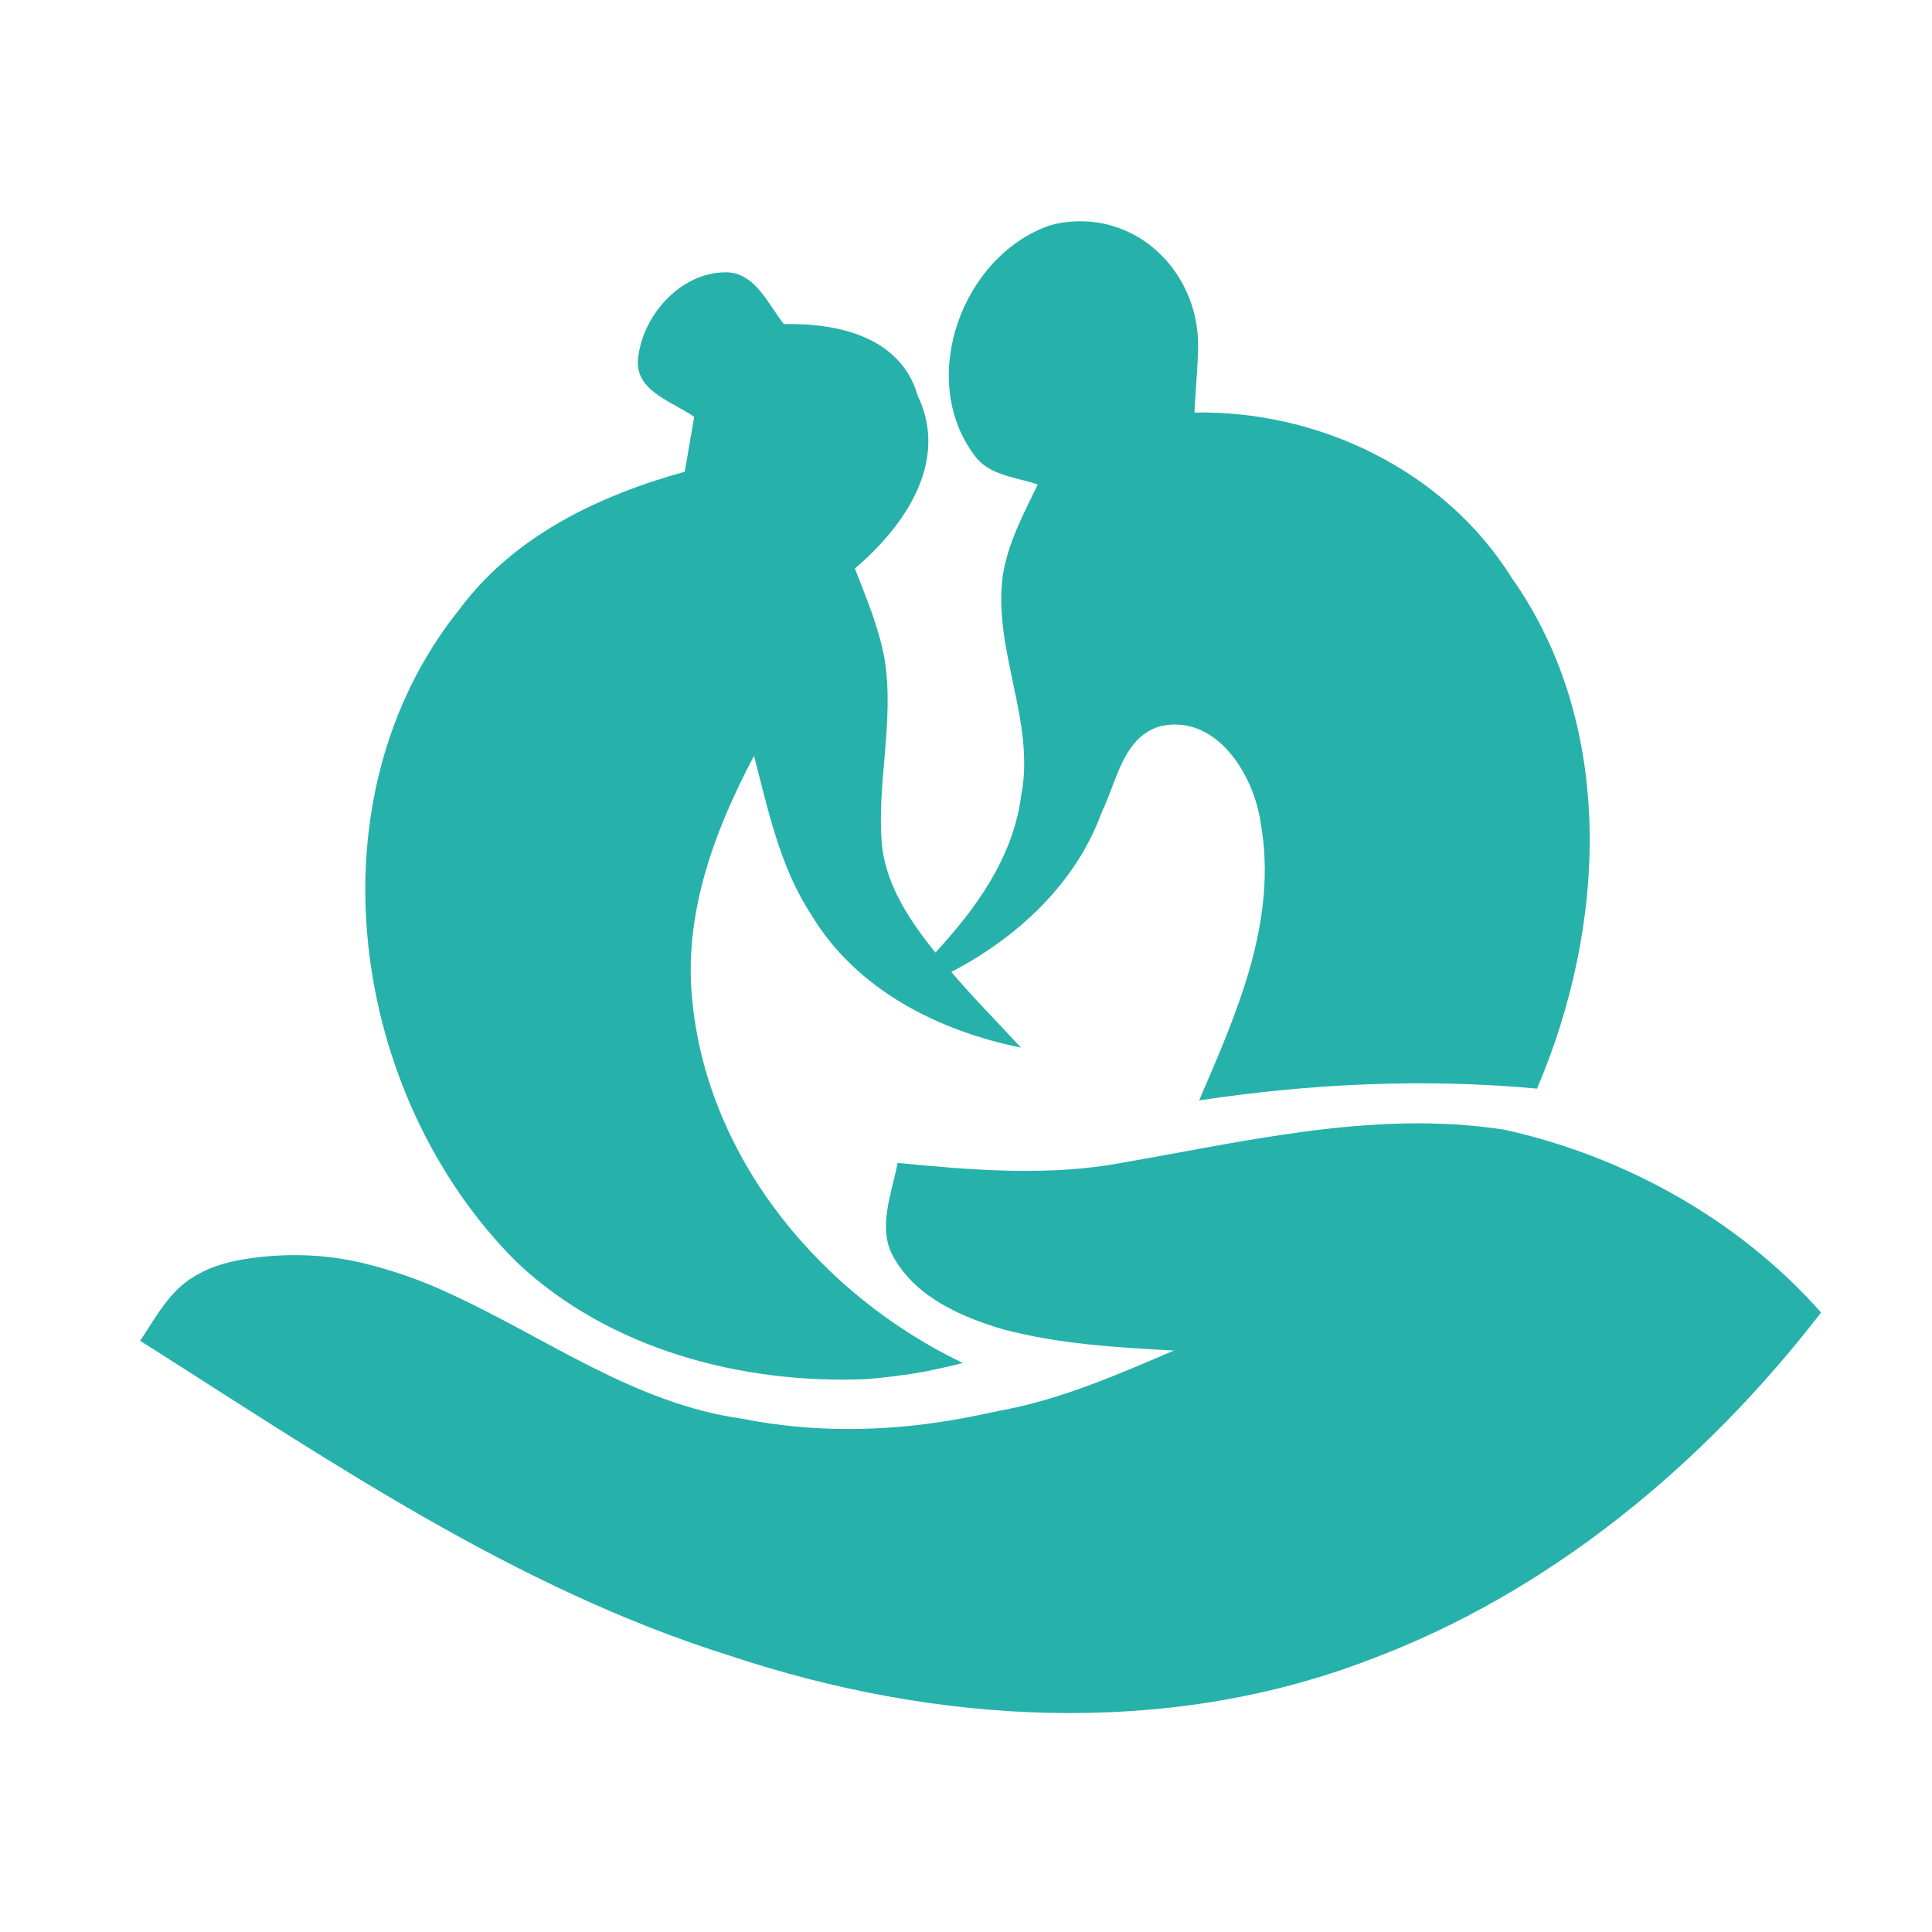
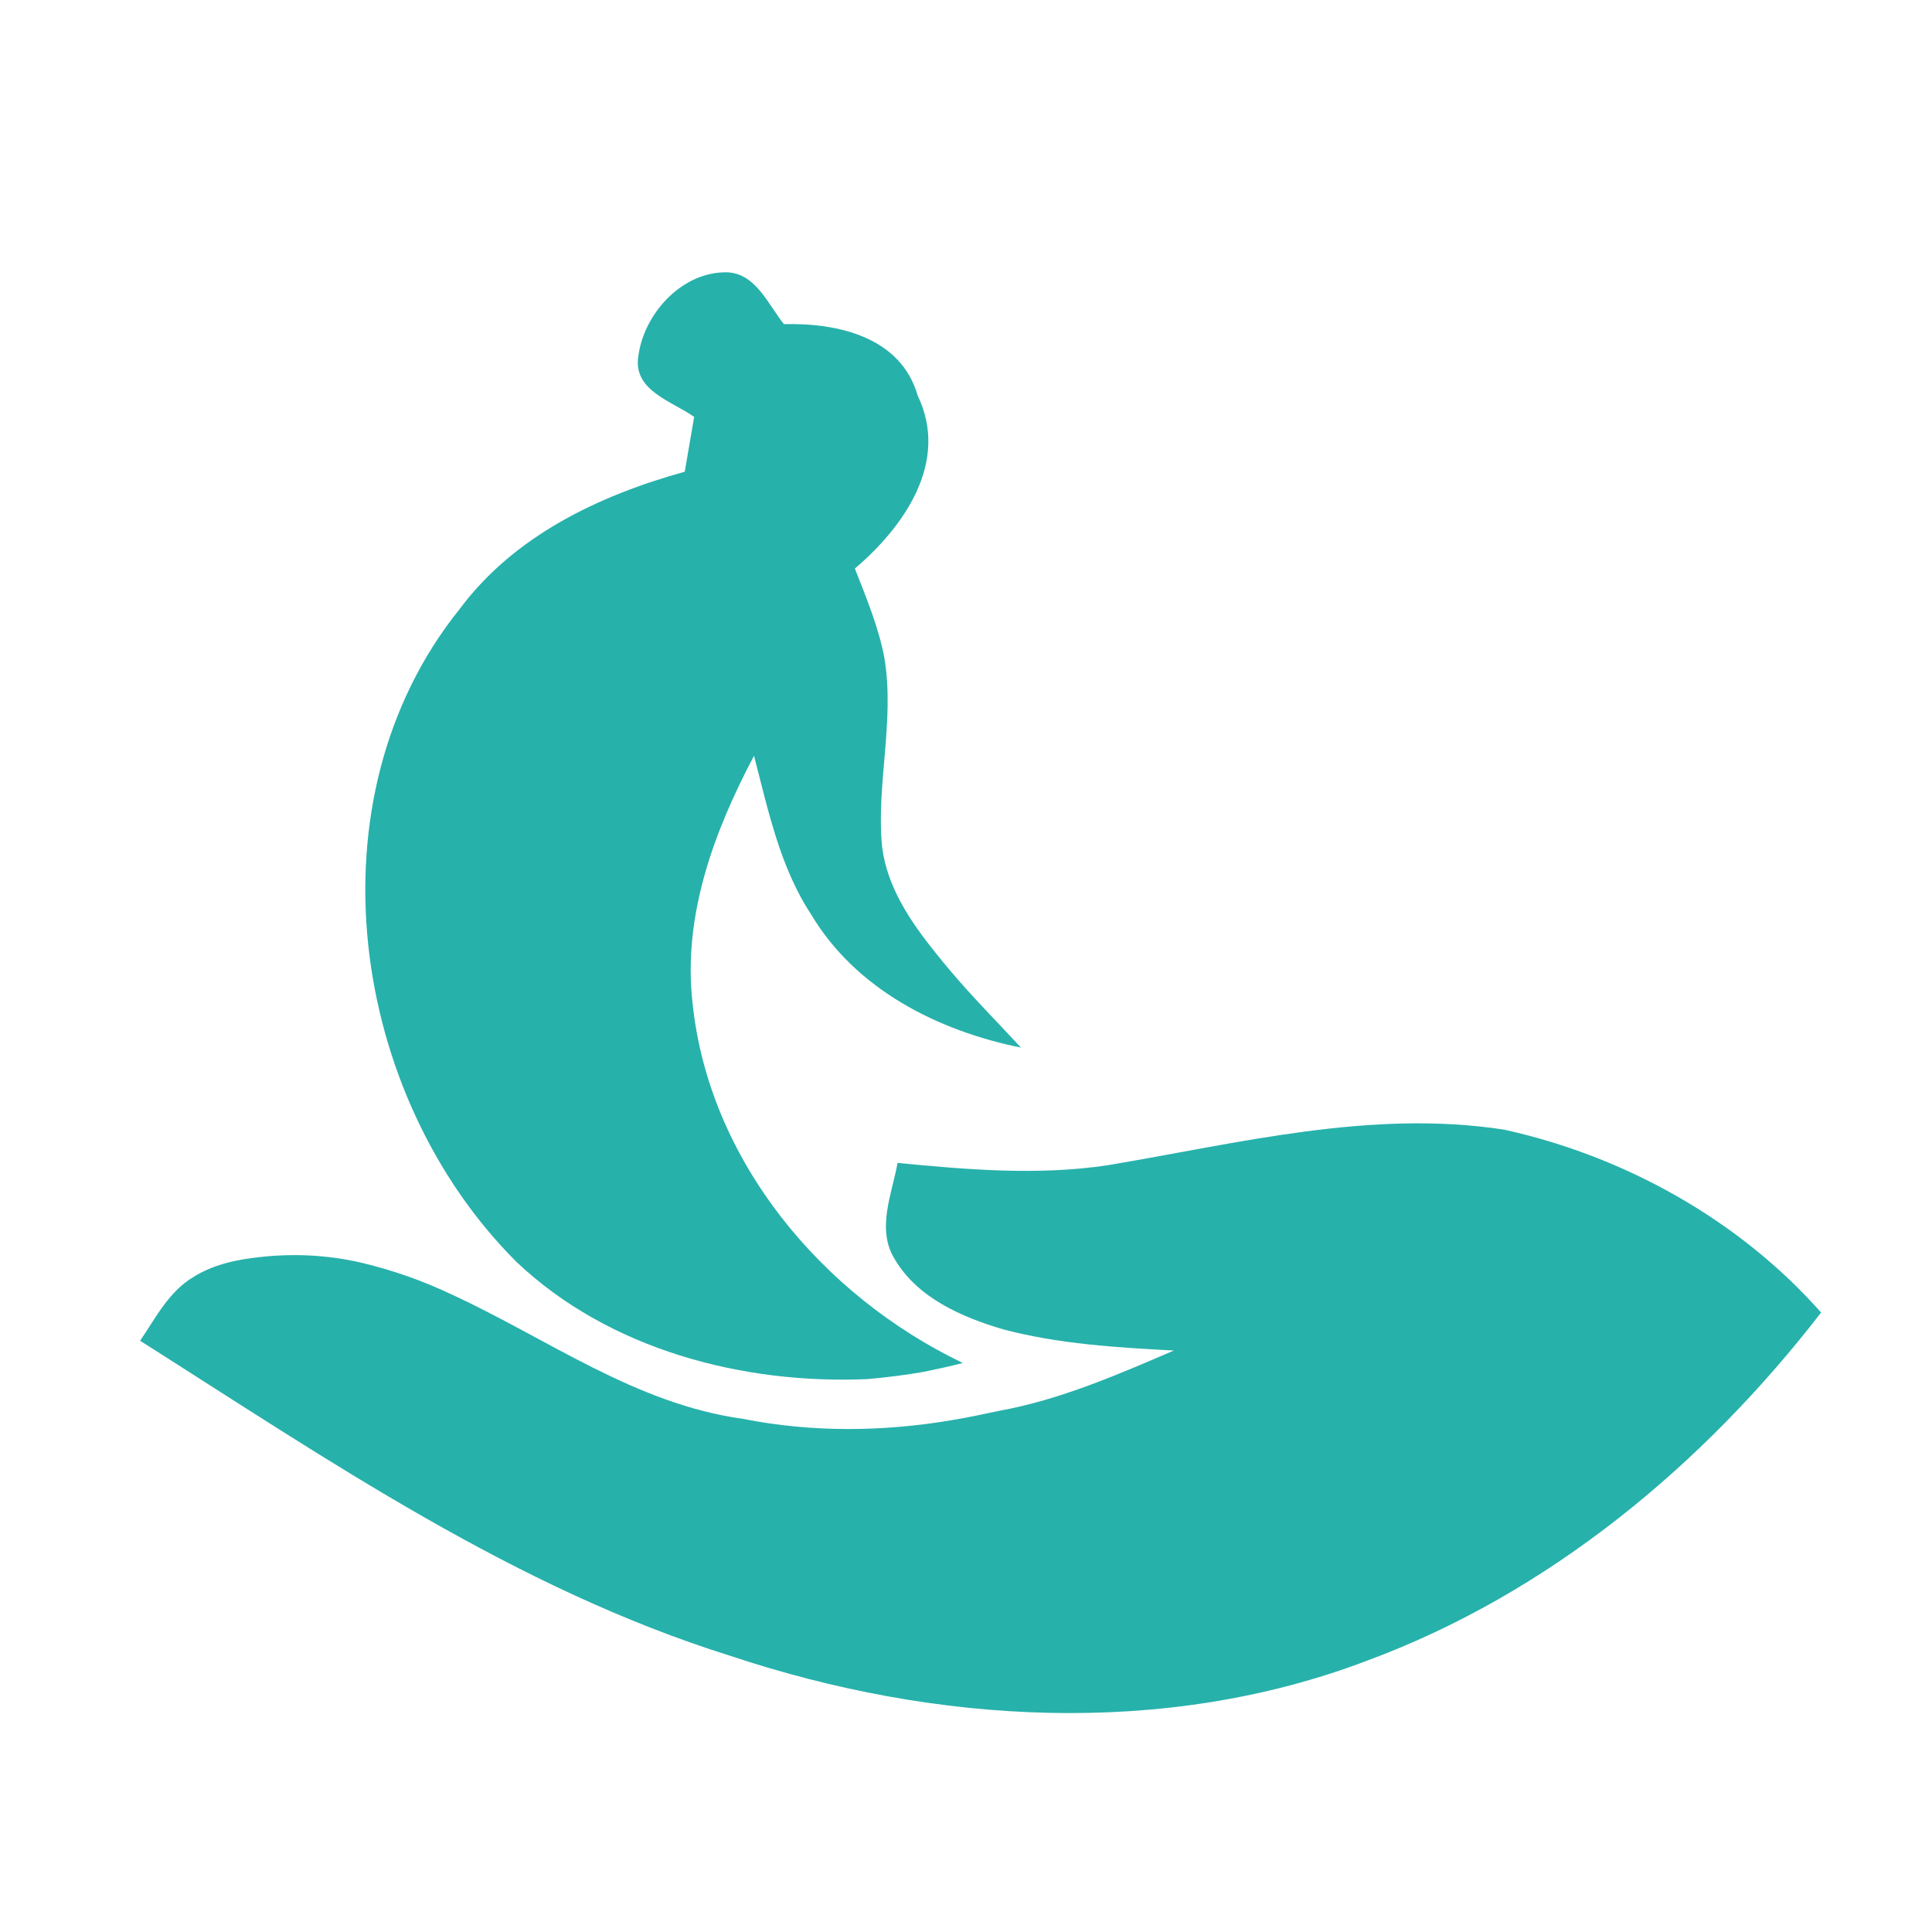
<svg xmlns="http://www.w3.org/2000/svg" width="500" zoomAndPan="magnify" viewBox="0 0 375 375" height="500" preserveAspectRatio="xMidYMid meet" version="1.0">
  <defs>
    <clipPath id="2a61132397">
      <path d="M 181 42.629 L 309 42.629 L 309 214 L 181 214 Z M 181 42.629 " clip-rule="nonzero" />
    </clipPath>
    <clipPath id="7bd9eab1e2">
      <path d="M 27.199 218 L 353.449 218 L 353.449 333 L 27.199 333 Z M 27.199 218 " clip-rule="nonzero" />
    </clipPath>
  </defs>
  <rect x="-37.5" width="450" fill="#ffffff" y="-37.5" height="450" fill-opacity="1" />
  <rect x="-37.5" width="450" fill="#ffffff" y="-37.5" height="450" fill-opacity="1" />
  <g clip-path="url(#2a61132397)">
-     <path fill="#27b1ab" d="M 189.031 88.23 C 178.066 73.418 186.746 49.602 203.844 43.727 C 206.844 42.879 210.043 42.75 213.109 43.207 C 224.66 45.031 232.688 55.605 232.555 67.285 C 232.488 71.527 232.035 75.832 231.836 80.074 C 256.047 79.617 280.453 91.363 293.438 112.18 C 313.797 141.023 311.711 180.043 298.332 211.301 C 276.473 209.277 254.414 210.324 232.75 213.586 C 240.059 196.621 248.086 178.676 244.691 159.684 C 243.387 150.484 236.273 138.738 225.508 140.891 C 218.004 142.785 216.828 151.594 213.891 157.531 C 208.867 171.496 197.449 182.004 184.527 188.723 C 183.484 187.484 182.441 186.242 181.461 185.004 C 189.355 176.457 196.602 166.539 198.168 154.66 C 201.102 140.176 192.684 126.273 194.641 111.723 C 195.621 105.395 198.688 99.715 201.43 94.039 C 197.254 92.605 191.836 92.344 189.031 88.23 Z M 189.031 88.23 " fill-opacity="1" fill-rule="nonzero" />
-   </g>
+     </g>
  <path fill="#27b1ab" d="M 123.906 69.113 C 124.949 61.086 131.996 53.125 140.414 52.863 C 146.484 52.539 148.965 58.934 152.16 62.914 C 162.602 62.652 174.871 65.391 178.133 76.812 C 184.332 89.668 175.457 102.262 165.93 110.352 C 168.148 116.031 170.562 121.773 171.672 127.777 C 173.695 139.977 170.043 152.246 171.215 164.383 C 172.195 172.215 176.762 178.934 181.59 184.938 C 182.57 186.18 183.613 187.418 184.66 188.66 C 188.965 193.75 193.664 198.445 198.168 203.34 C 182.047 200.078 166.125 192.051 157.445 177.5 C 151.379 168.301 149.094 157.207 146.355 146.699 C 138.59 161.383 132.52 177.695 134.414 194.598 C 137.543 225.266 159.602 251.5 186.879 264.551 C 184.398 265.203 181.918 265.723 179.438 266.246 C 175.785 266.898 172.062 267.355 168.344 267.684 C 144.07 268.727 118.23 261.941 100.285 244.973 C 67.852 212.672 59.566 155.117 89.191 118.25 C 99.762 104.023 116.207 96.191 132.91 91.559 C 133.5 87.969 134.152 84.445 134.738 80.922 C 130.434 77.855 122.797 75.832 123.906 69.113 Z M 123.906 69.113 " fill-opacity="1" fill-rule="nonzero" />
  <g clip-path="url(#7bd9eab1e2)">
    <path fill="#27b1ab" d="M 291.938 219.262 C 266.098 215.281 240.32 221.938 214.938 226.18 C 201.43 228.203 187.727 227.027 174.219 225.723 C 173.109 231.793 170.043 238.645 173.695 244.453 C 178.133 251.957 186.746 255.676 194.707 258.023 C 205.539 260.895 216.766 261.547 227.855 262.137 C 216.895 266.832 205.867 271.664 194.055 273.816 C 190.988 274.469 187.922 275.121 184.789 275.645 C 171.348 277.926 157.512 278.059 144.137 275.383 C 123.32 272.512 106.223 259.785 87.625 251.238 C 82.012 248.562 76.207 246.539 70.203 245.105 C 63.219 243.473 55.977 243.211 48.863 244.191 C 44.883 244.711 41.031 245.691 37.574 247.844 C 32.812 250.652 30.199 255.805 27.199 260.242 C 63.742 283.41 100.023 308.336 141.723 321.387 C 181.395 334.633 225.898 337.375 265.445 322.301 C 300.68 309.25 330.699 284.258 353.473 254.762 C 337.617 236.816 315.363 224.418 291.938 219.262 Z M 291.938 219.262 " fill-opacity="1" fill-rule="nonzero" />
  </g>
</svg>